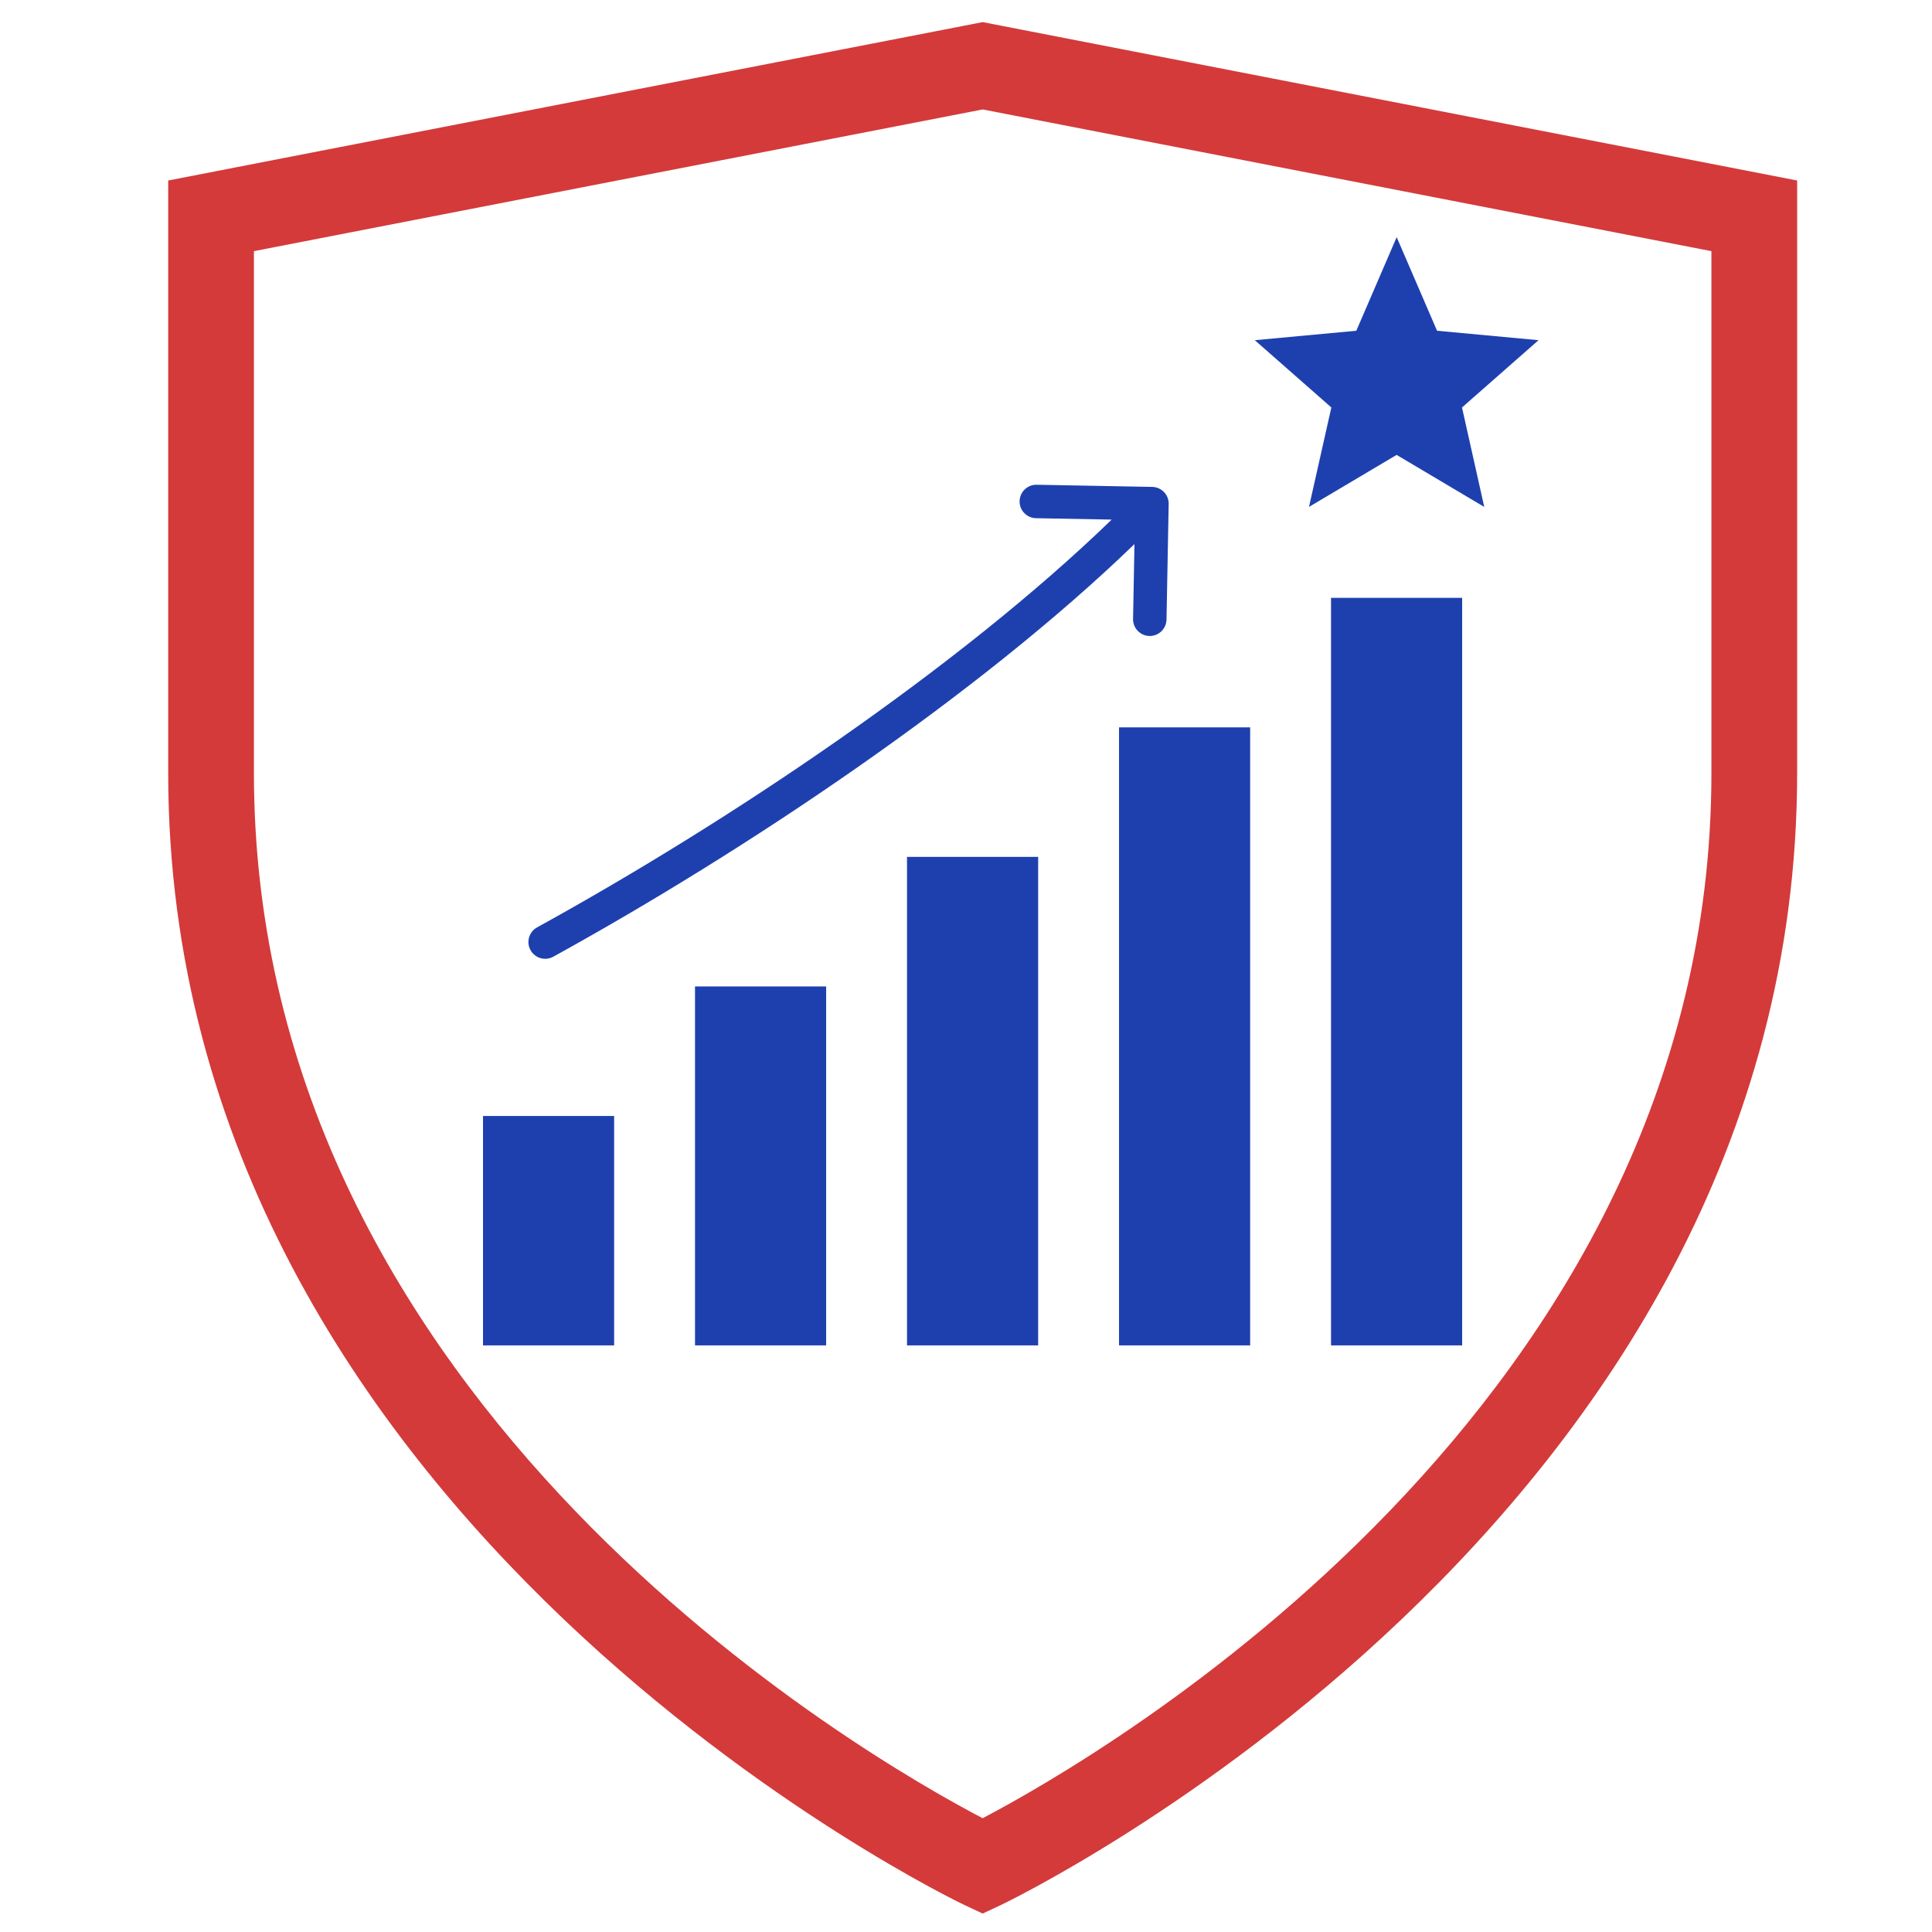
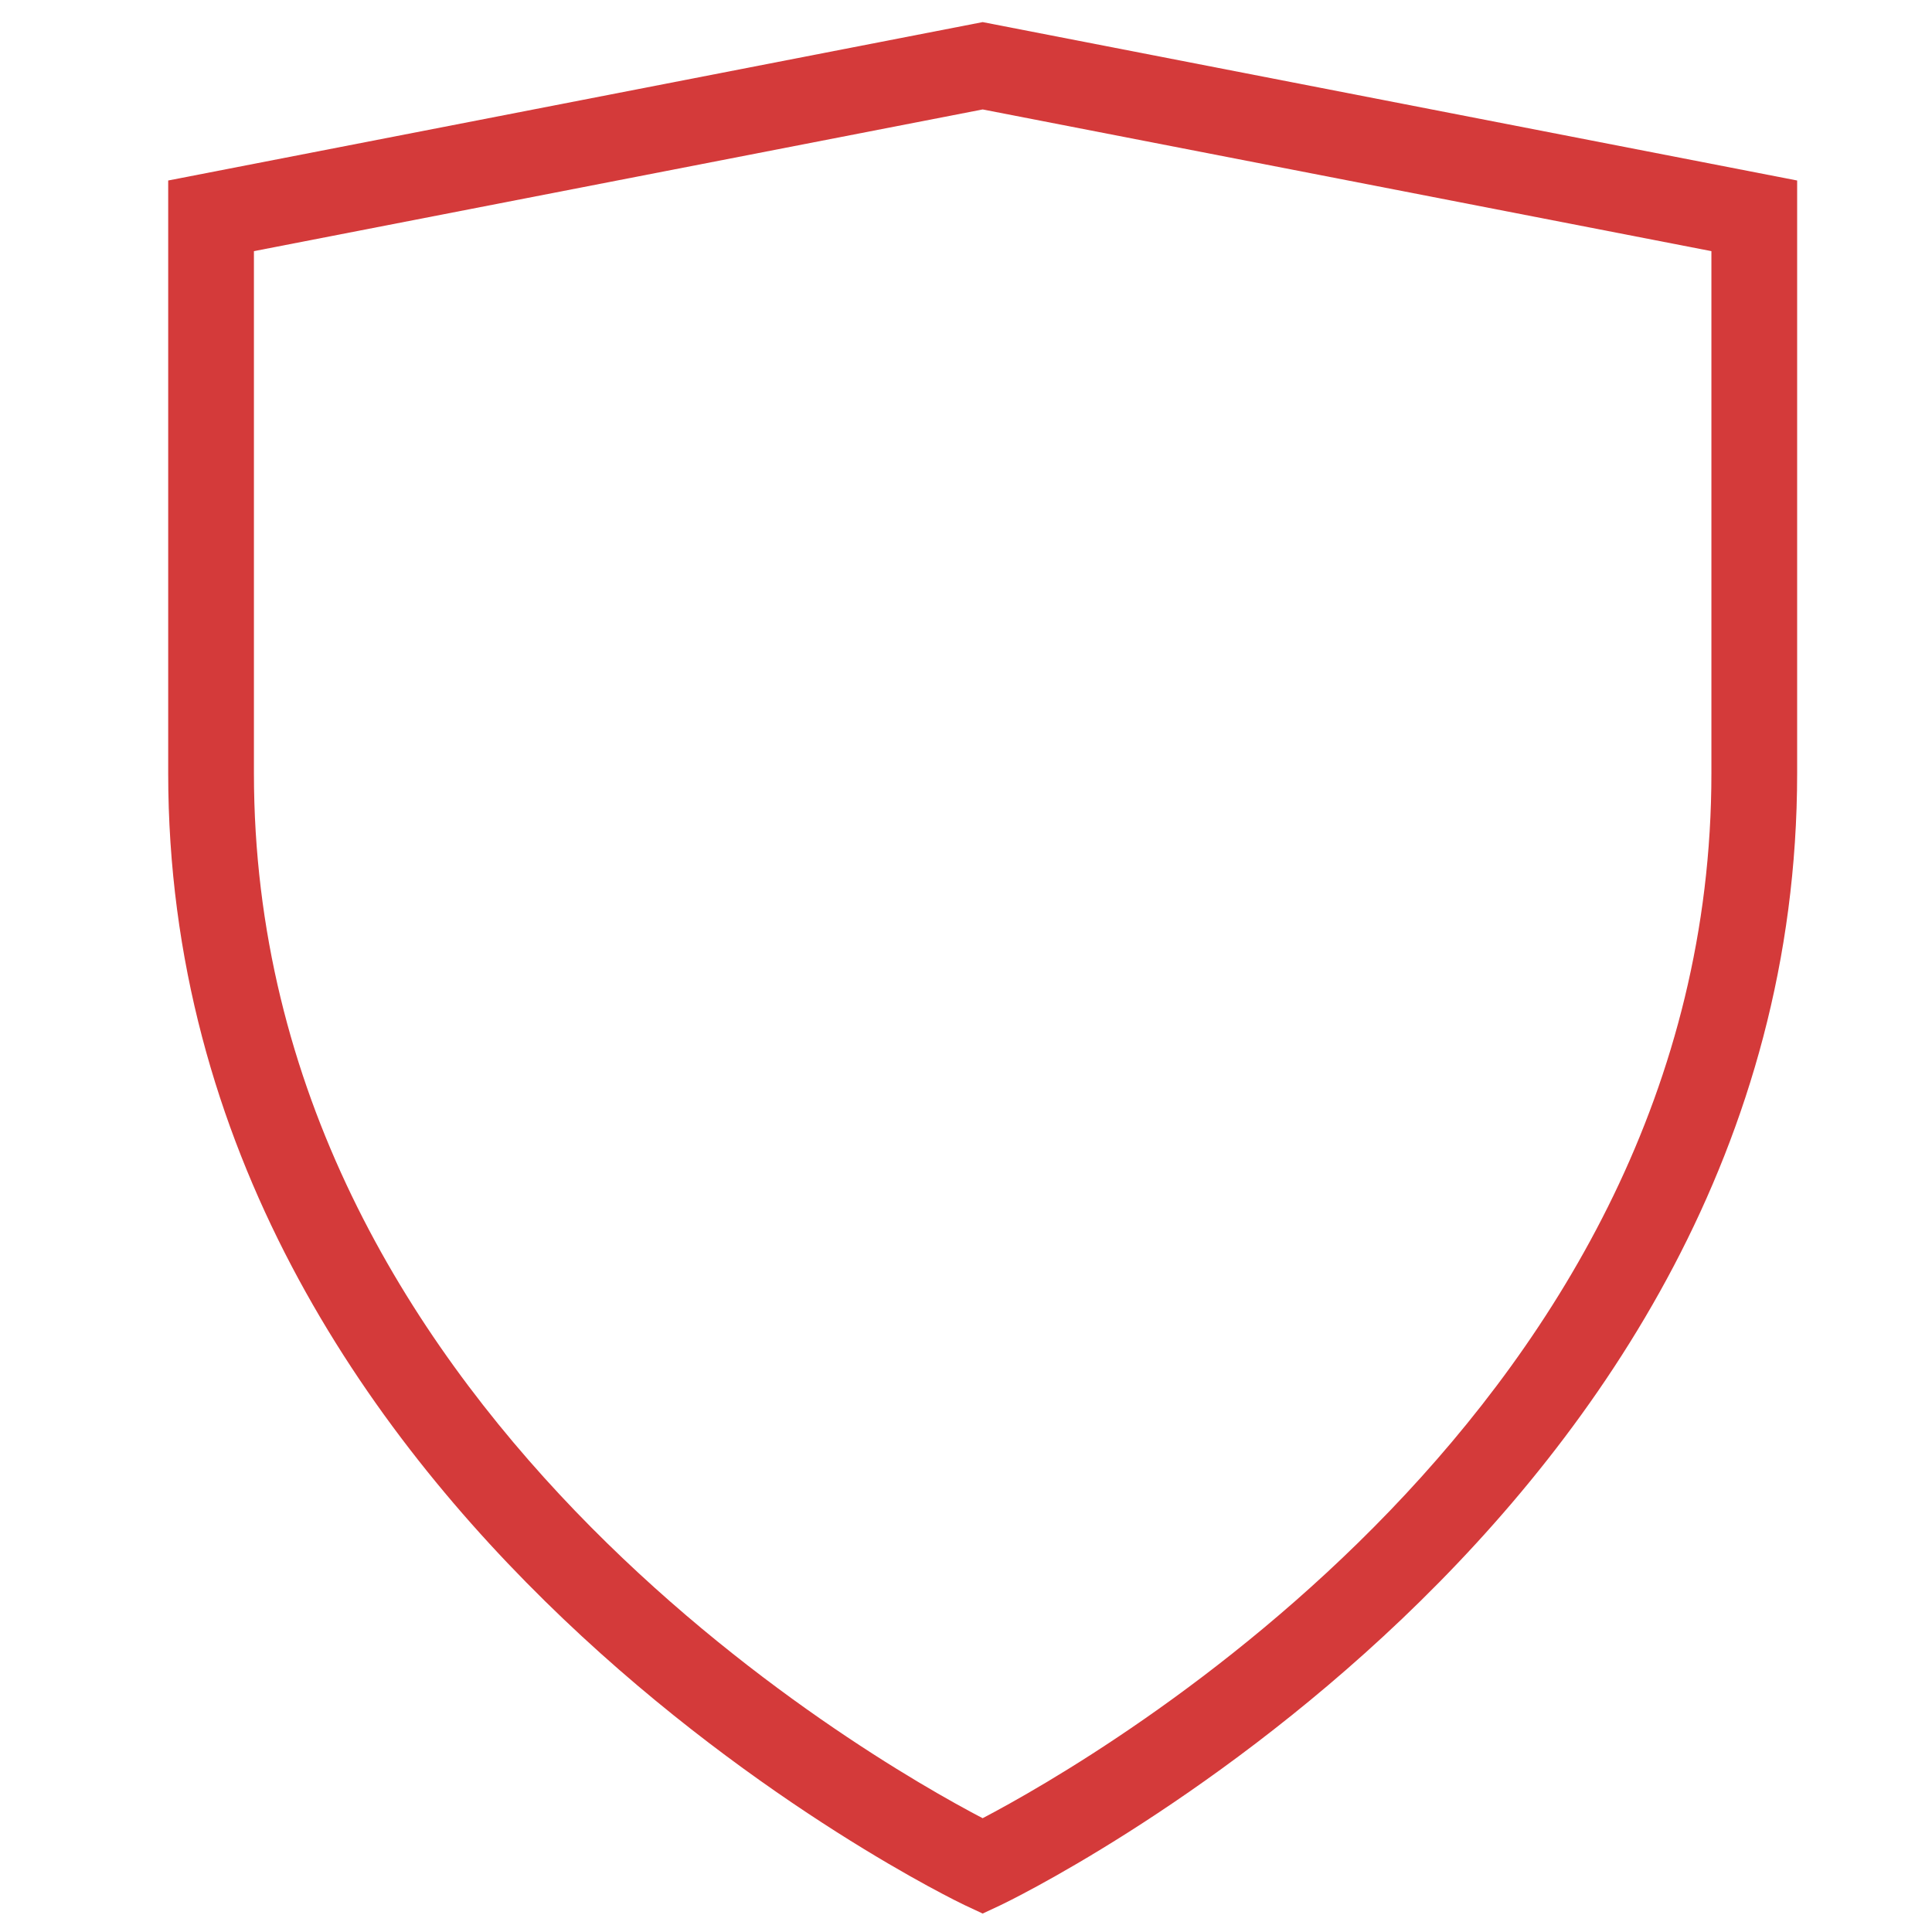
<svg xmlns="http://www.w3.org/2000/svg" version="1.1" width="500" height="500" viewBox="0 0 500 500" xml:space="preserve">
  <desc>Created with Fabric.js 3.6.3</desc>
  <defs>
</defs>
  <g transform="matrix(5.547 0 0 5.547 254.314 250)">
    <g style="">
      <g transform="matrix(1 0 0 1 0 0)">
-         <path style="stroke: rgb(212,58,58); stroke-width: 4; stroke-dasharray: none; stroke-linecap: butt; stroke-dashoffset: 0; stroke-linejoin: miter; stroke-miterlimit: 10; fill: rgb(212,58,58); fill-rule: nonzero; opacity: 1; visibility: hidden;" transform=" translate(-50, -50)" d="M 14 15 c 0 0 0 14.667 0 26 c 0 34.125 36 51 36 51 s 36 -16.875 36 -51 c 0 -11.333 0 -26 0 -26 L 50 8 L 14 15 z" stroke-linecap="round" />
-       </g>
+         </g>
      <g transform="matrix(1 0 0 1 0 0.085)">
        <path style="stroke: none; stroke-width: 1; stroke-dasharray: none; stroke-linecap: butt; stroke-dashoffset: 0; stroke-linejoin: miter; stroke-miterlimit: 4; fill: rgb(212,58,58); fill-rule: nonzero; opacity: 1;" transform=" translate(-50, -50.085)" d="M 12 13.352 V 41 c 0 34.992 36.78 52.637 37.151 52.811 L 50 94.209 l 0.849 -0.398 C 51.221 93.637 88 75.992 88 41 V 13.352 L 50 5.962 L 12 13.352 z M 84 41 c 0 29.553 -28.661 45.961 -34.001 48.76 C 44.653 86.966 16 70.598 16 41 V 16.648 l 34 -6.611 l 34 6.611 V 41 z" stroke-linecap="round" />
      </g>
    </g>
  </g>
  <g transform="matrix(3.113 0 0 3.113 261.584 204.781)">
-     <path style="stroke: none; stroke-width: 0; stroke-dasharray: none; stroke-linecap: butt; stroke-dashoffset: 0; stroke-linejoin: miter; stroke-miterlimit: 4; fill: rgb(30,64,175); fill-rule: evenodd; opacity: 1;" transform=" translate(-50.004, -50.001)" d="m 59.004 44.688 h 10.902 v 51.379 h -10.902 v -51.379 z m 30.363 -18.328 l -7.285 -4.324 l -7.285 4.324 l 1.859 -8.266 l -6.363 -5.594 l 8.438 -0.785 l 3.356 -7.781 l 3.356 7.781 l 8.438 0.785 l -6.363 5.594 z m -37.258 0.938 l 6.285 0.117 c -12.773 12.367 -31.867 25.148 -47.766 33.898 c -0.676 0.371 -0.922 1.219 -0.551 1.891 c 0.371 0.676 1.219 0.922 1.891 0.551 c 16.078 -8.852 35.371 -21.781 48.32 -34.305 l -0.117 6.227 c -0.012 0.77 0.602 1.398 1.367 1.414 c 0.77 0.012 1.398 -0.602 1.414 -1.367 l 0.18 -9.613 c 0.012 -0.77 -0.602 -1.398 -1.367 -1.414 l -9.613 -0.18 c -0.77 -0.012 -1.398 0.602 -1.414 1.367 c -0.012 0.77 0.602 1.402 1.371 1.414 z m 24.52 6.621 h 10.902 v 62.148 h -10.902 z m -70.5 43.074 h 10.902 v 19.074 h -10.902 z m 17.625 -10.766 h 10.902 v 29.84 h -10.902 v -29.84 z m 17.625 -10.77 h 10.902 v 40.609 h -10.902 v -40.609 z" stroke-linecap="round" />
-   </g>
+     </g>
</svg>